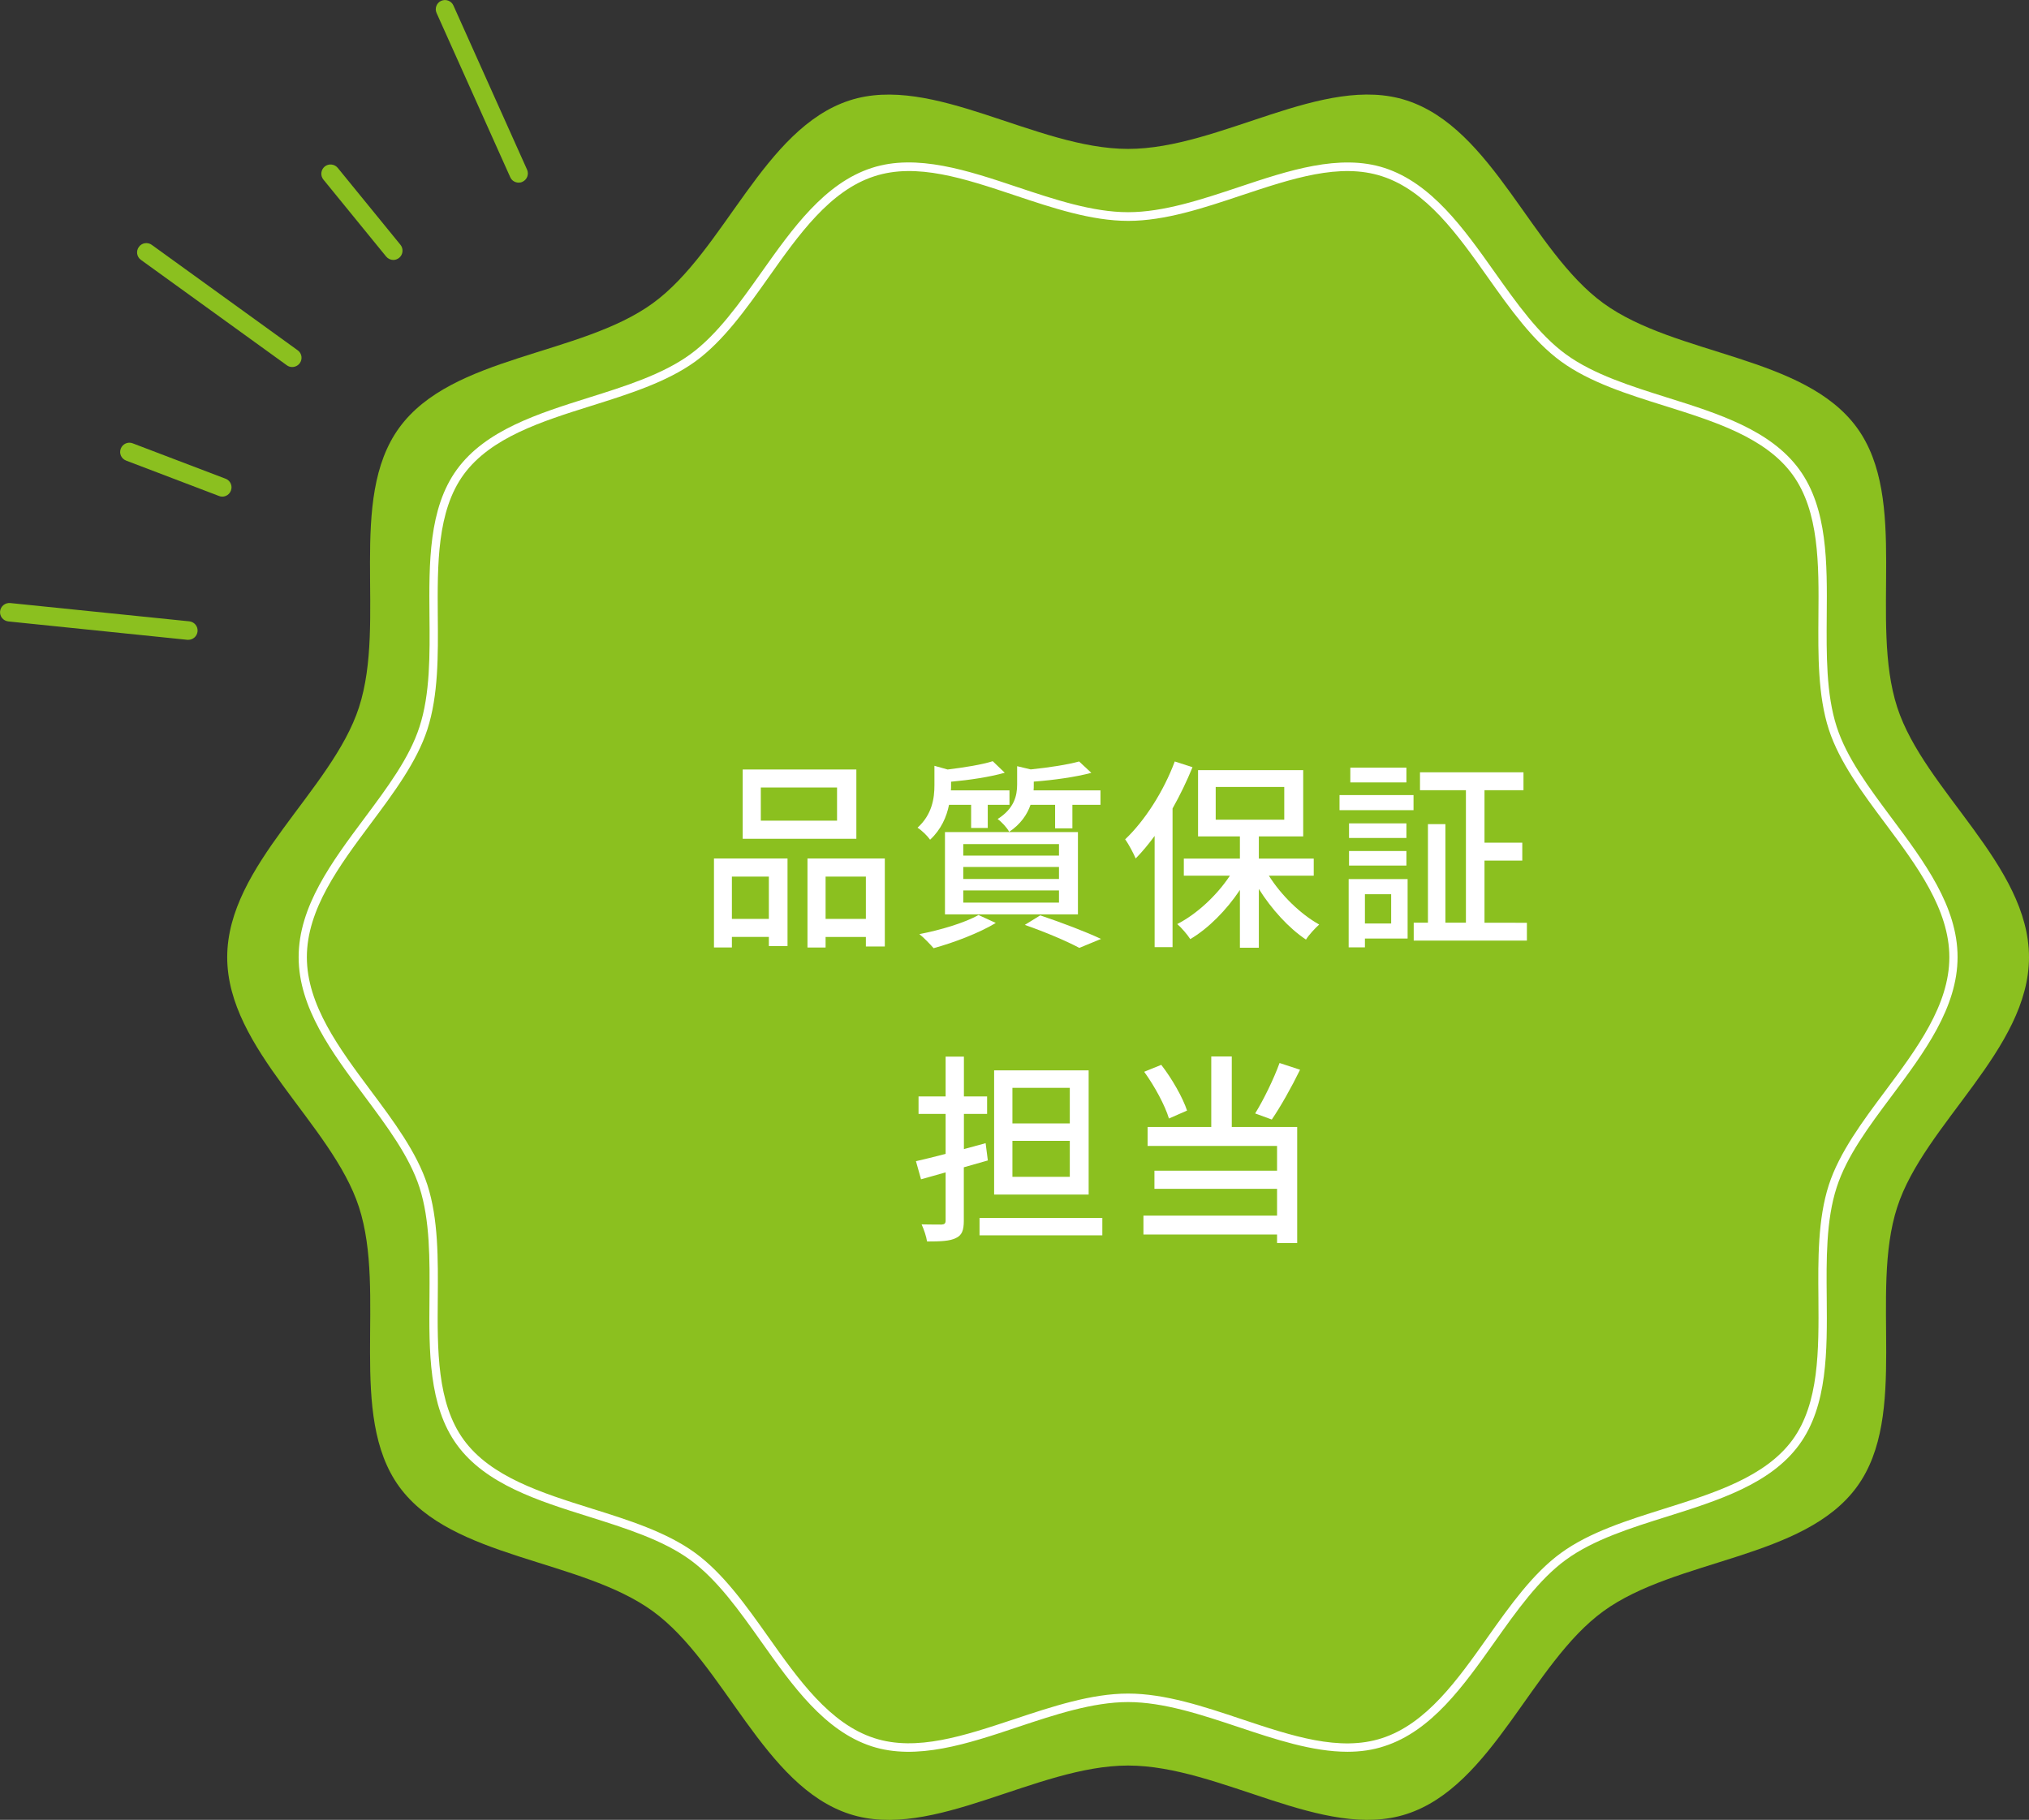
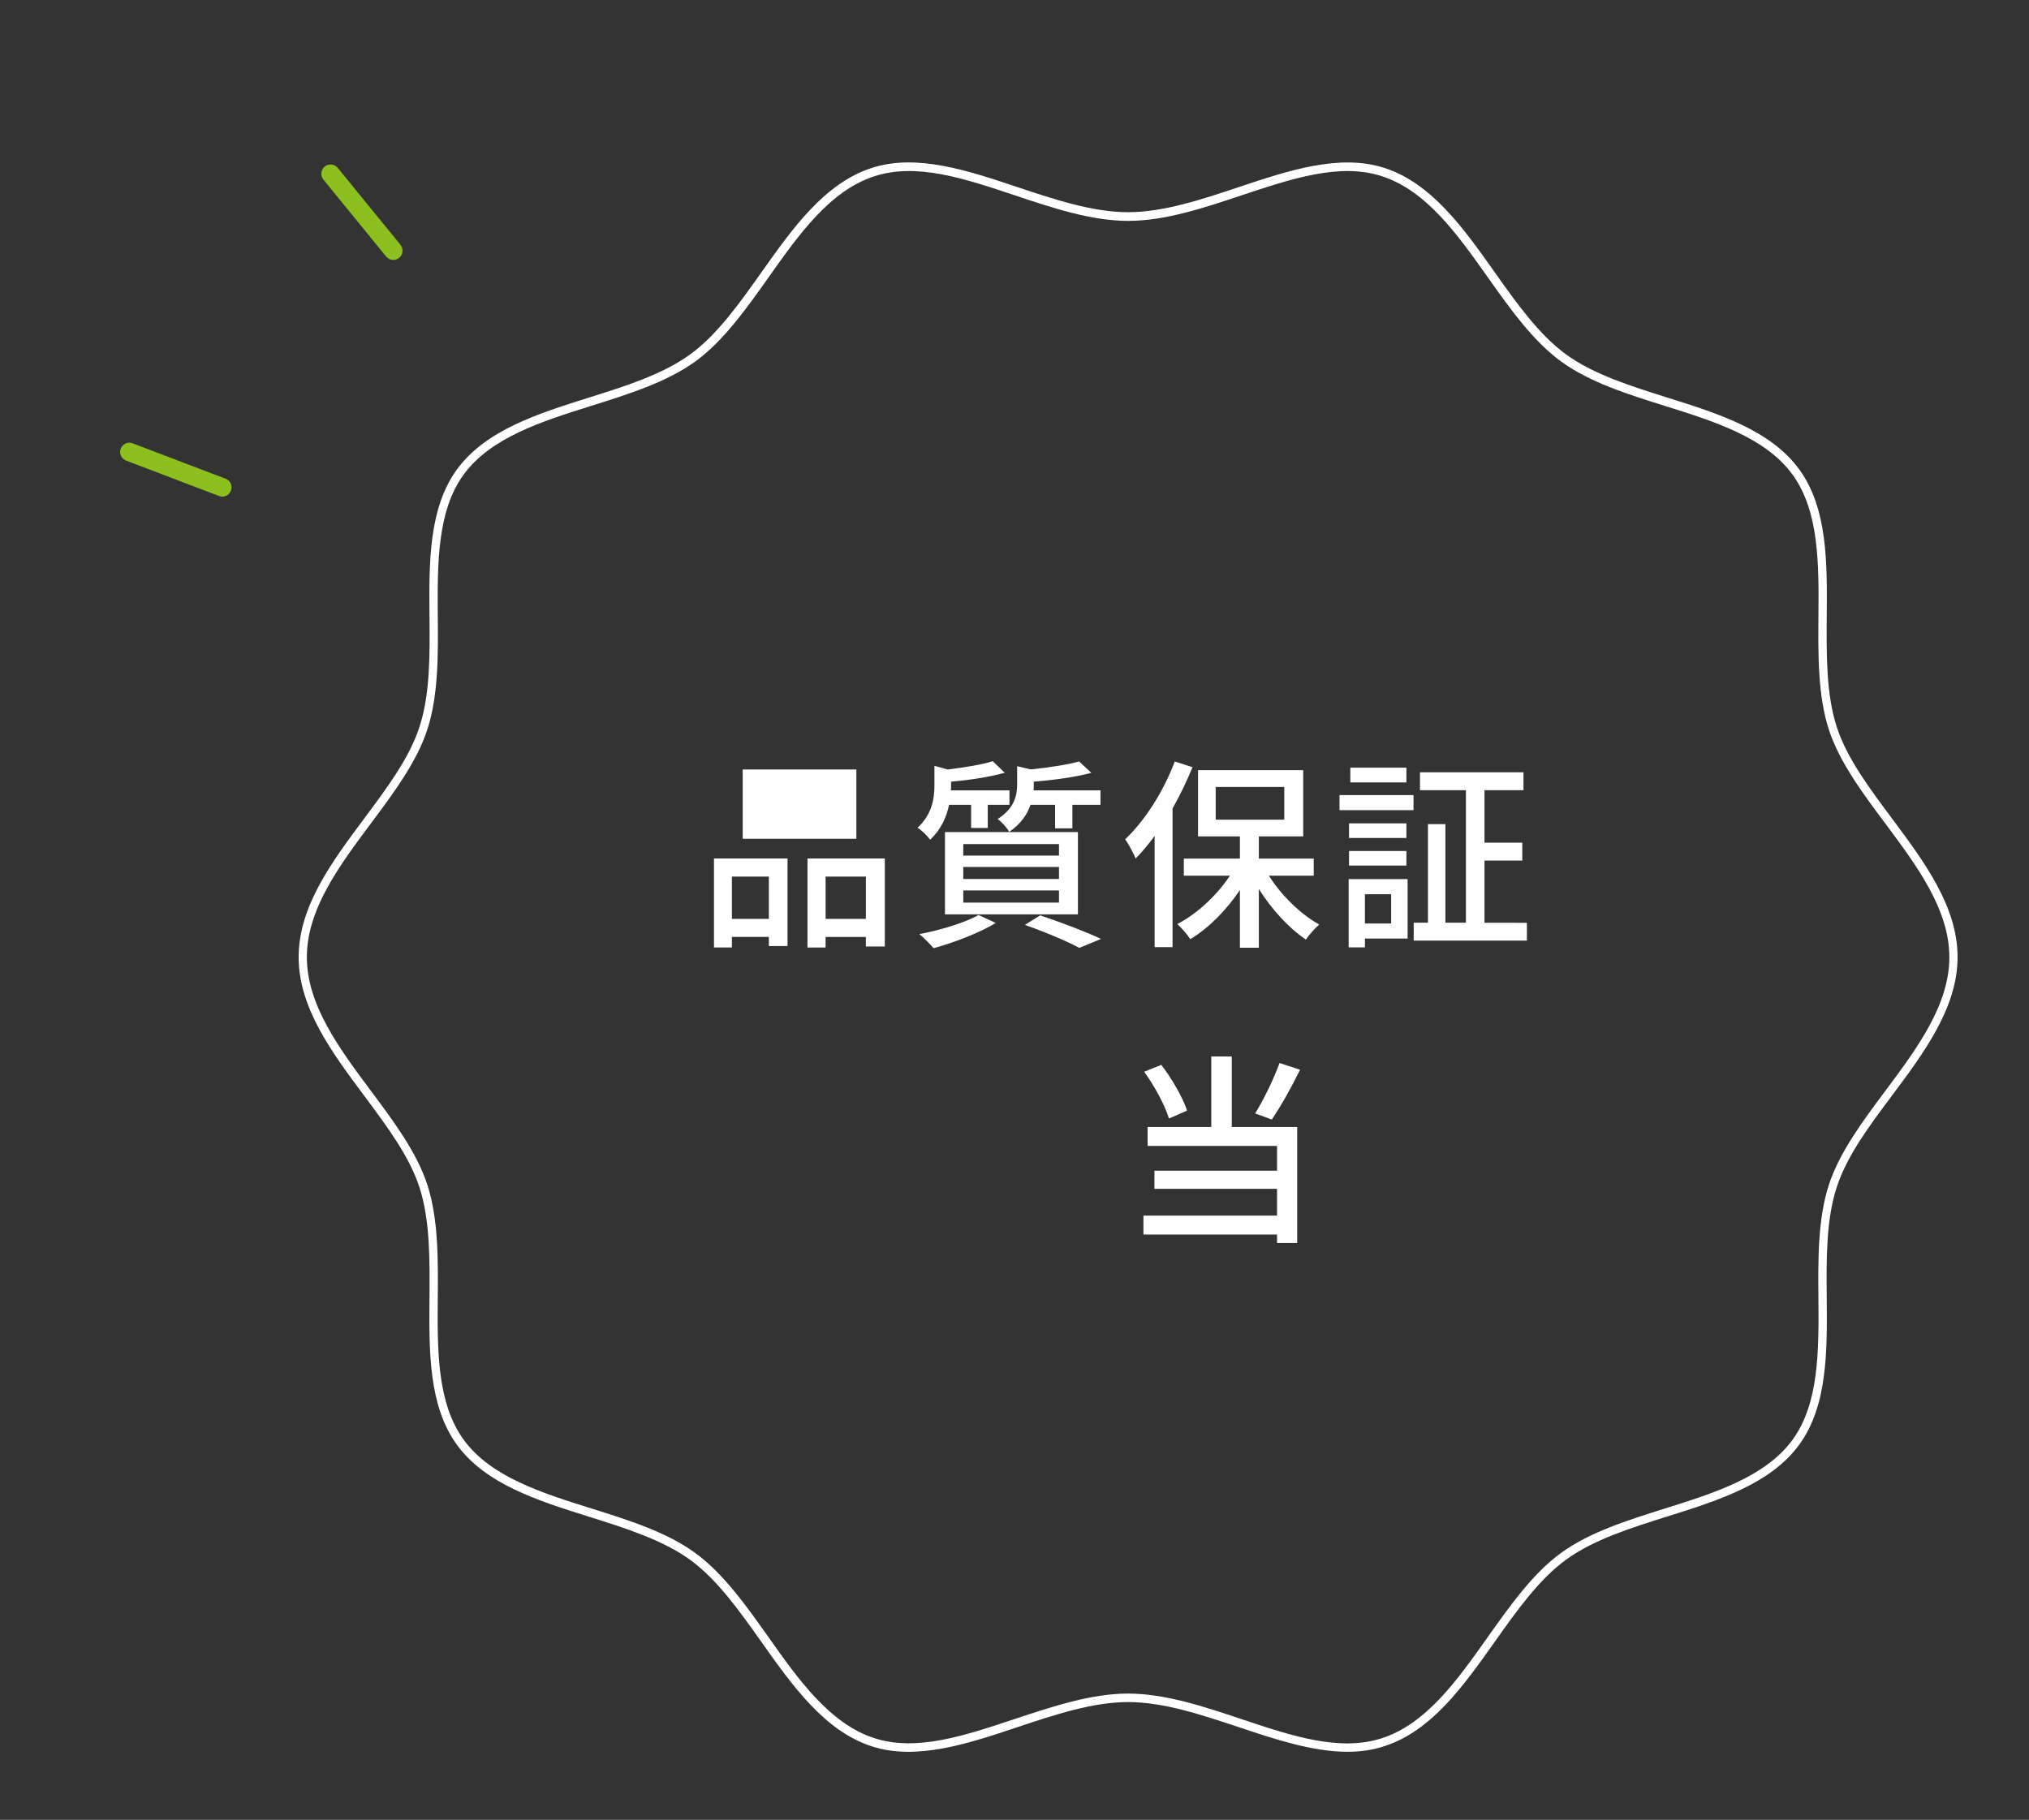
<svg xmlns="http://www.w3.org/2000/svg" version="1.1" id="レイヤー_1" x="0px" y="0px" viewBox="0 0 219.59 197" style="enable-background:new 0 0 219.59 197;" xml:space="preserve">
  <rect x="0" y="0" width="219.59" height="197" fill="#333333" stroke="none" />
  <style type="text/css">
	.st0{fill:#8BC01F;}
	.st1{fill:#FFFFFF;}
</style>
  <g>
-     <path class="st0" d="M219.59,103.62c0,9.98-11.34,18.04-14.26,27.05c-3.03,9.33,1.3,22.5-4.36,30.27   c-5.71,7.85-19.61,7.77-27.45,13.48c-7.77,5.65-11.96,18.92-21.29,21.95c-9,2.92-20.16-5.25-30.14-5.25   c-9.98,0-21.13,8.18-30.14,5.25c-9.33-3.03-13.53-16.3-21.29-21.95c-7.85-5.71-21.74-5.64-27.45-13.48   c-5.65-7.77-1.33-20.93-4.36-30.27c-2.92-9-14.26-17.07-14.26-27.05c0-9.98,11.34-18.04,14.26-27.05c3.03-9.33-1.3-22.5,4.36-30.27   c5.71-7.85,19.61-7.77,27.45-13.48c7.77-5.65,11.96-18.92,21.29-21.95c9-2.92,20.16,5.25,30.14,5.25c9.98,0,21.13-8.18,30.14-5.25   c9.33,3.03,13.53,16.3,21.29,21.95c7.85,5.71,21.74,5.64,27.45,13.48c5.65,7.77,1.33,20.93,4.36,30.27   C208.25,85.57,219.59,93.64,219.59,103.62z" />
-   </g>
+     </g>
  <g>
-     <path class="st1" d="M77.27,92.93h7.96v9.48h-2.02v-0.99h-4v1.14h-1.94V92.93z M79.21,94.89v4.58h4v-4.58H79.21z M92.68,90.8h-12.3   v-7.5h12.3V90.8z M90.59,85.25h-8.25v3.59h8.25V85.25z M95.76,92.93v9.53h-2.05v-1.03h-4.36v1.14h-1.96v-9.64H95.76z M93.71,99.47   v-4.58h-4.36v4.58H93.71z" />
+     <path class="st1" d="M77.27,92.93h7.96v9.48h-2.02v-0.99h-4v1.14h-1.94V92.93z M79.21,94.89v4.58h4v-4.58H79.21z M92.68,90.8h-12.3   v-7.5h12.3V90.8z M90.59,85.25h-8.25v3.59V85.25z M95.76,92.93v9.53h-2.05v-1.03h-4.36v1.14h-1.96v-9.64H95.76z M93.71,99.47   v-4.58h-4.36v4.58H93.71z" />
    <path class="st1" d="M102.71,87.12c-0.26,1.3-0.86,2.68-2.05,3.78c-0.29-0.42-0.92-1.03-1.36-1.3c1.58-1.43,1.83-3.19,1.83-4.6   V82.9l1.43,0.4c1.8-0.22,3.74-0.53,4.88-0.9l1.3,1.25c-1.61,0.46-3.81,0.79-5.81,0.97v0.46c0,0.15,0,0.31-0.02,0.48h6.34v1.56   h-2.35v2.51h-1.8v-2.51H102.71z M107.77,99.91c-1.78,1.08-4.53,2.13-6.73,2.73c-0.35-0.4-1.08-1.17-1.54-1.52   c2.27-0.44,4.88-1.21,6.4-2.07L107.77,99.91z M102.27,90.07h14.39v8.91h-14.39V90.07z M104.25,92.62h10.36v-1.25h-10.36V92.62z    M104.25,95.15h10.36v-1.3h-10.36V95.15z M104.25,97.71h10.36v-1.32h-10.36V97.71z M111.53,87.12c-0.35,1.03-1.06,2.09-2.31,2.93   c-0.22-0.44-0.84-1.1-1.25-1.39c1.8-1.14,2.11-2.53,2.11-3.74v-1.98l1.47,0.35c1.94-0.2,3.98-0.51,5.24-0.86l1.32,1.23   c-1.72,0.46-4.09,0.79-6.23,0.95v0.4c0,0.18,0,0.35-0.02,0.55h7.24v1.56h-3.04v2.55h-1.87v-2.55H111.53z M112.58,99.09   c2.35,0.79,5,1.8,6.58,2.55l-2.35,0.97c-1.3-0.7-3.61-1.69-5.9-2.49L112.58,99.09z" />
    <path class="st1" d="M129.06,83.05c-0.62,1.52-1.34,3.01-2.16,4.47v15.01h-1.94V90.49c-0.66,0.9-1.36,1.74-2.05,2.44   c-0.2-0.48-0.77-1.58-1.14-2.07c2.13-2.02,4.16-5.19,5.37-8.43L129.06,83.05z M137.33,94.8c1.34,2.13,3.43,4.16,5.44,5.28   c-0.44,0.4-1.12,1.12-1.43,1.63c-1.85-1.23-3.72-3.28-5.1-5.48v6.36h-2.05v-6.25c-1.47,2.2-3.41,4.16-5.37,5.32   c-0.33-0.51-0.95-1.23-1.41-1.63c2.11-1.08,4.27-3.08,5.7-5.24h-4.99v-1.85h6.07v-2.4h-4.53v-7.17h11.38v7.17h-4.8v2.4h5.94v1.85   H137.33z M131.57,88.73h7.42v-3.54h-7.42V88.73z" />
    <path class="st1" d="M144.97,86.07h8.01v1.63h-8.01V86.07z M152.34,101.6h-4.62v0.95h-1.76v-7.39h6.38V101.6z M152.21,90.71H146   v-1.58h6.21V90.71z M146,92.12h6.21v1.58H146V92.12z M152.21,84.7h-6.07V83.1h6.07V84.7z M147.72,96.8v3.17h2.84V96.8H147.72z    M165.25,99.88v1.94H153v-1.94h1.54V89.21h1.89v10.67h2.22V85.54h-4.97V83.6h11.2v1.94h-4.22v5.68h4.09v1.94h-4.09v6.73H165.25z" />
-     <path class="st1" d="M104.31,126.36v5.79c0,1.06-0.22,1.58-0.86,1.87c-0.64,0.33-1.63,0.37-3.12,0.37   c-0.07-0.51-0.35-1.34-0.59-1.85c0.97,0.02,1.89,0.02,2.16,0.02c0.31-0.02,0.44-0.11,0.44-0.44v-5.21   c-0.95,0.26-1.83,0.53-2.66,0.75l-0.55-1.96c0.9-0.2,2-0.48,3.21-0.79v-4.33h-2.93v-1.89h2.93v-4.31h1.98v4.31h2.51v1.89h-2.51   v3.81l2.35-0.64l0.24,1.87L104.31,126.36z M119.3,131.84v1.89h-13.29v-1.89H119.3z M117.82,129.31h-10.23v-13.44h10.23V129.31z    M115.78,117.76h-6.21v3.85h6.21V117.76z M115.78,123.5h-6.21v3.89h6.21V123.5z" />
    <path class="st1" d="M133.31,122h7.08v12.56h-2.18v-0.92h-14.46v-2.05h14.46v-2.9h-13.27v-1.96h13.27v-2.68H124.2V122h6.89v-7.64   h2.22V122z M126.51,121.08c-0.42-1.41-1.56-3.52-2.68-5.06l1.85-0.75c1.19,1.54,2.33,3.56,2.79,4.95L126.51,121.08z M140.7,115.8   c-0.92,1.89-2.11,4-3.06,5.39l-1.8-0.66c0.9-1.45,2.02-3.74,2.64-5.46L140.7,115.8z" />
  </g>
  <path class="st1" d="M145.84,189.63c-3.8,0-7.84-1.35-11.79-2.67c-3.99-1.33-8.12-2.71-11.96-2.71s-7.97,1.38-11.96,2.71  c-5.38,1.8-10.93,3.65-15.79,2.08c-5.1-1.66-8.57-6.55-11.92-11.28c-2.36-3.33-4.79-6.77-7.72-8.9c-2.98-2.17-7.04-3.44-10.97-4.68  c-5.49-1.72-11.17-3.51-14.28-7.78c-3.07-4.22-3.02-10.14-2.97-15.87c0.03-4.15,0.07-8.43-1.08-11.99  c-1.09-3.36-3.47-6.55-5.98-9.92c-3.49-4.68-7.1-9.52-7.1-15.01c0-5.49,3.61-10.33,7.1-15.01c2.51-3.37,4.89-6.55,5.98-9.92  c1.16-3.56,1.12-7.85,1.08-11.99c-0.05-5.73-0.1-11.65,2.97-15.87c3.11-4.27,8.79-6.05,14.28-7.78c3.93-1.23,7.99-2.51,10.97-4.68  c2.93-2.13,5.36-5.57,7.72-8.9c3.35-4.73,6.81-9.62,11.92-11.28c4.86-1.58,10.42,0.28,15.79,2.08c3.99,1.33,8.12,2.71,11.96,2.71  s7.97-1.38,11.96-2.71c5.38-1.8,10.93-3.65,15.79-2.08c5.1,1.66,8.57,6.55,11.92,11.28c2.36,3.33,4.79,6.77,7.72,8.9  c2.98,2.17,7.04,3.44,10.97,4.68c5.49,1.72,11.17,3.51,14.28,7.78c3.07,4.22,3.02,10.14,2.97,15.87c-0.03,4.15-0.07,8.43,1.08,11.99  c1.09,3.37,3.47,6.55,5.98,9.92c3.49,4.68,7.1,9.52,7.1,15s-3.61,10.33-7.1,15c-2.52,3.37-4.89,6.55-5.98,9.92  c-1.16,3.56-1.12,7.84-1.08,11.99c0.05,5.73,0.1,11.65-2.97,15.87c-3.11,4.27-8.79,6.05-14.28,7.78c-3.93,1.23-7.99,2.51-10.97,4.68  c-2.93,2.13-5.36,5.57-7.72,8.9c-3.35,4.73-6.81,9.62-11.92,11.28C148.55,189.45,147.21,189.63,145.84,189.63z M122.09,183.33  c3.99,0,8.19,1.4,12.25,2.76c5.48,1.83,10.65,3.56,15.22,2.07c4.82-1.56,8.19-6.33,11.45-10.94c2.4-3.39,4.88-6.89,7.93-9.11  c3.1-2.26,7.24-3.55,11.24-4.81c5.35-1.68,10.88-3.42,13.82-7.44c2.89-3.97,2.84-9.74,2.8-15.32c-0.04-4.22-0.07-8.58,1.13-12.28  c1.14-3.51,3.67-6.9,6.12-10.18c3.4-4.56,6.92-9.28,6.92-14.46s-3.52-9.9-6.92-14.46c-2.45-3.28-4.98-6.67-6.12-10.18  c-1.2-3.7-1.16-8.06-1.13-12.28c0.05-5.58,0.09-11.35-2.8-15.32c-2.93-4.03-8.46-5.76-13.81-7.44c-4-1.25-8.14-2.55-11.24-4.81  c-3.05-2.22-5.53-5.72-7.93-9.11c-3.26-4.61-6.64-9.38-11.45-10.94c-4.57-1.49-9.74,0.25-15.22,2.07  c-4.06,1.36-8.26,2.76-12.25,2.76s-8.19-1.4-12.25-2.76c-5.48-1.83-10.65-3.56-15.22-2.07c-4.82,1.56-8.19,6.33-11.45,10.94  c-2.4,3.39-4.88,6.89-7.93,9.11C72.14,41.38,68,42.67,64,43.93c-5.35,1.68-10.88,3.42-13.82,7.44c-2.89,3.97-2.84,9.74-2.8,15.32  c0.04,4.22,0.07,8.58-1.13,12.28c-1.14,3.51-3.67,6.9-6.12,10.18c-3.4,4.56-6.92,9.28-6.92,14.46s3.52,9.9,6.92,14.46  c2.45,3.28,4.98,6.67,6.12,10.18c1.2,3.7,1.16,8.06,1.13,12.28c-0.05,5.58-0.09,11.35,2.8,15.32c2.93,4.03,8.46,5.76,13.81,7.44  c4,1.25,8.14,2.55,11.24,4.81c3.05,2.22,5.53,5.72,7.93,9.11c3.26,4.61,6.64,9.38,11.45,10.94c4.57,1.49,9.74-0.25,15.22-2.07  C113.9,184.73,118.1,183.33,122.09,183.33z" />
  <g>
-     <path class="st0" d="M56.13,19.77c-0.38,0-0.75-0.22-0.91-0.59L47.25,1.41c-0.23-0.5,0-1.1,0.5-1.32c0.5-0.22,1.1,0,1.32,0.5   l7.97,17.77c0.23,0.5,0,1.1-0.5,1.32C56.41,19.75,56.27,19.77,56.13,19.77z" />
-     <path class="st0" d="M31.62,39.73c-0.2,0-0.41-0.06-0.58-0.19L15.25,28.13c-0.45-0.32-0.55-0.95-0.22-1.4   c0.32-0.45,0.95-0.55,1.4-0.22l15.79,11.41c0.45,0.32,0.55,0.95,0.22,1.4C32.24,39.59,31.93,39.73,31.62,39.73z" />
-     <path class="st0" d="M20.38,69.26c-0.03,0-0.07,0-0.1,0L0.9,67.27c-0.55-0.06-0.95-0.55-0.89-1.1c0.06-0.55,0.55-0.94,1.1-0.89   l19.38,1.98c0.55,0.06,0.95,0.55,0.89,1.1C21.32,68.88,20.89,69.26,20.38,69.26z" />
    <path class="st0" d="M42.57,28.14c-0.29,0-0.58-0.13-0.78-0.37L35,19.44c-0.35-0.43-0.28-1.06,0.14-1.41   c0.43-0.35,1.06-0.28,1.41,0.14l6.79,8.33c0.35,0.43,0.28,1.06-0.14,1.41C43.01,28.06,42.79,28.14,42.57,28.14z" />
    <path class="st0" d="M24.06,53.76c-0.12,0-0.24-0.02-0.36-0.07l-10.05-3.83c-0.52-0.2-0.78-0.77-0.58-1.29   c0.2-0.52,0.77-0.78,1.29-0.58l10.05,3.83c0.52,0.2,0.78,0.77,0.58,1.29C24.84,53.51,24.46,53.76,24.06,53.76z" />
  </g>
</svg>